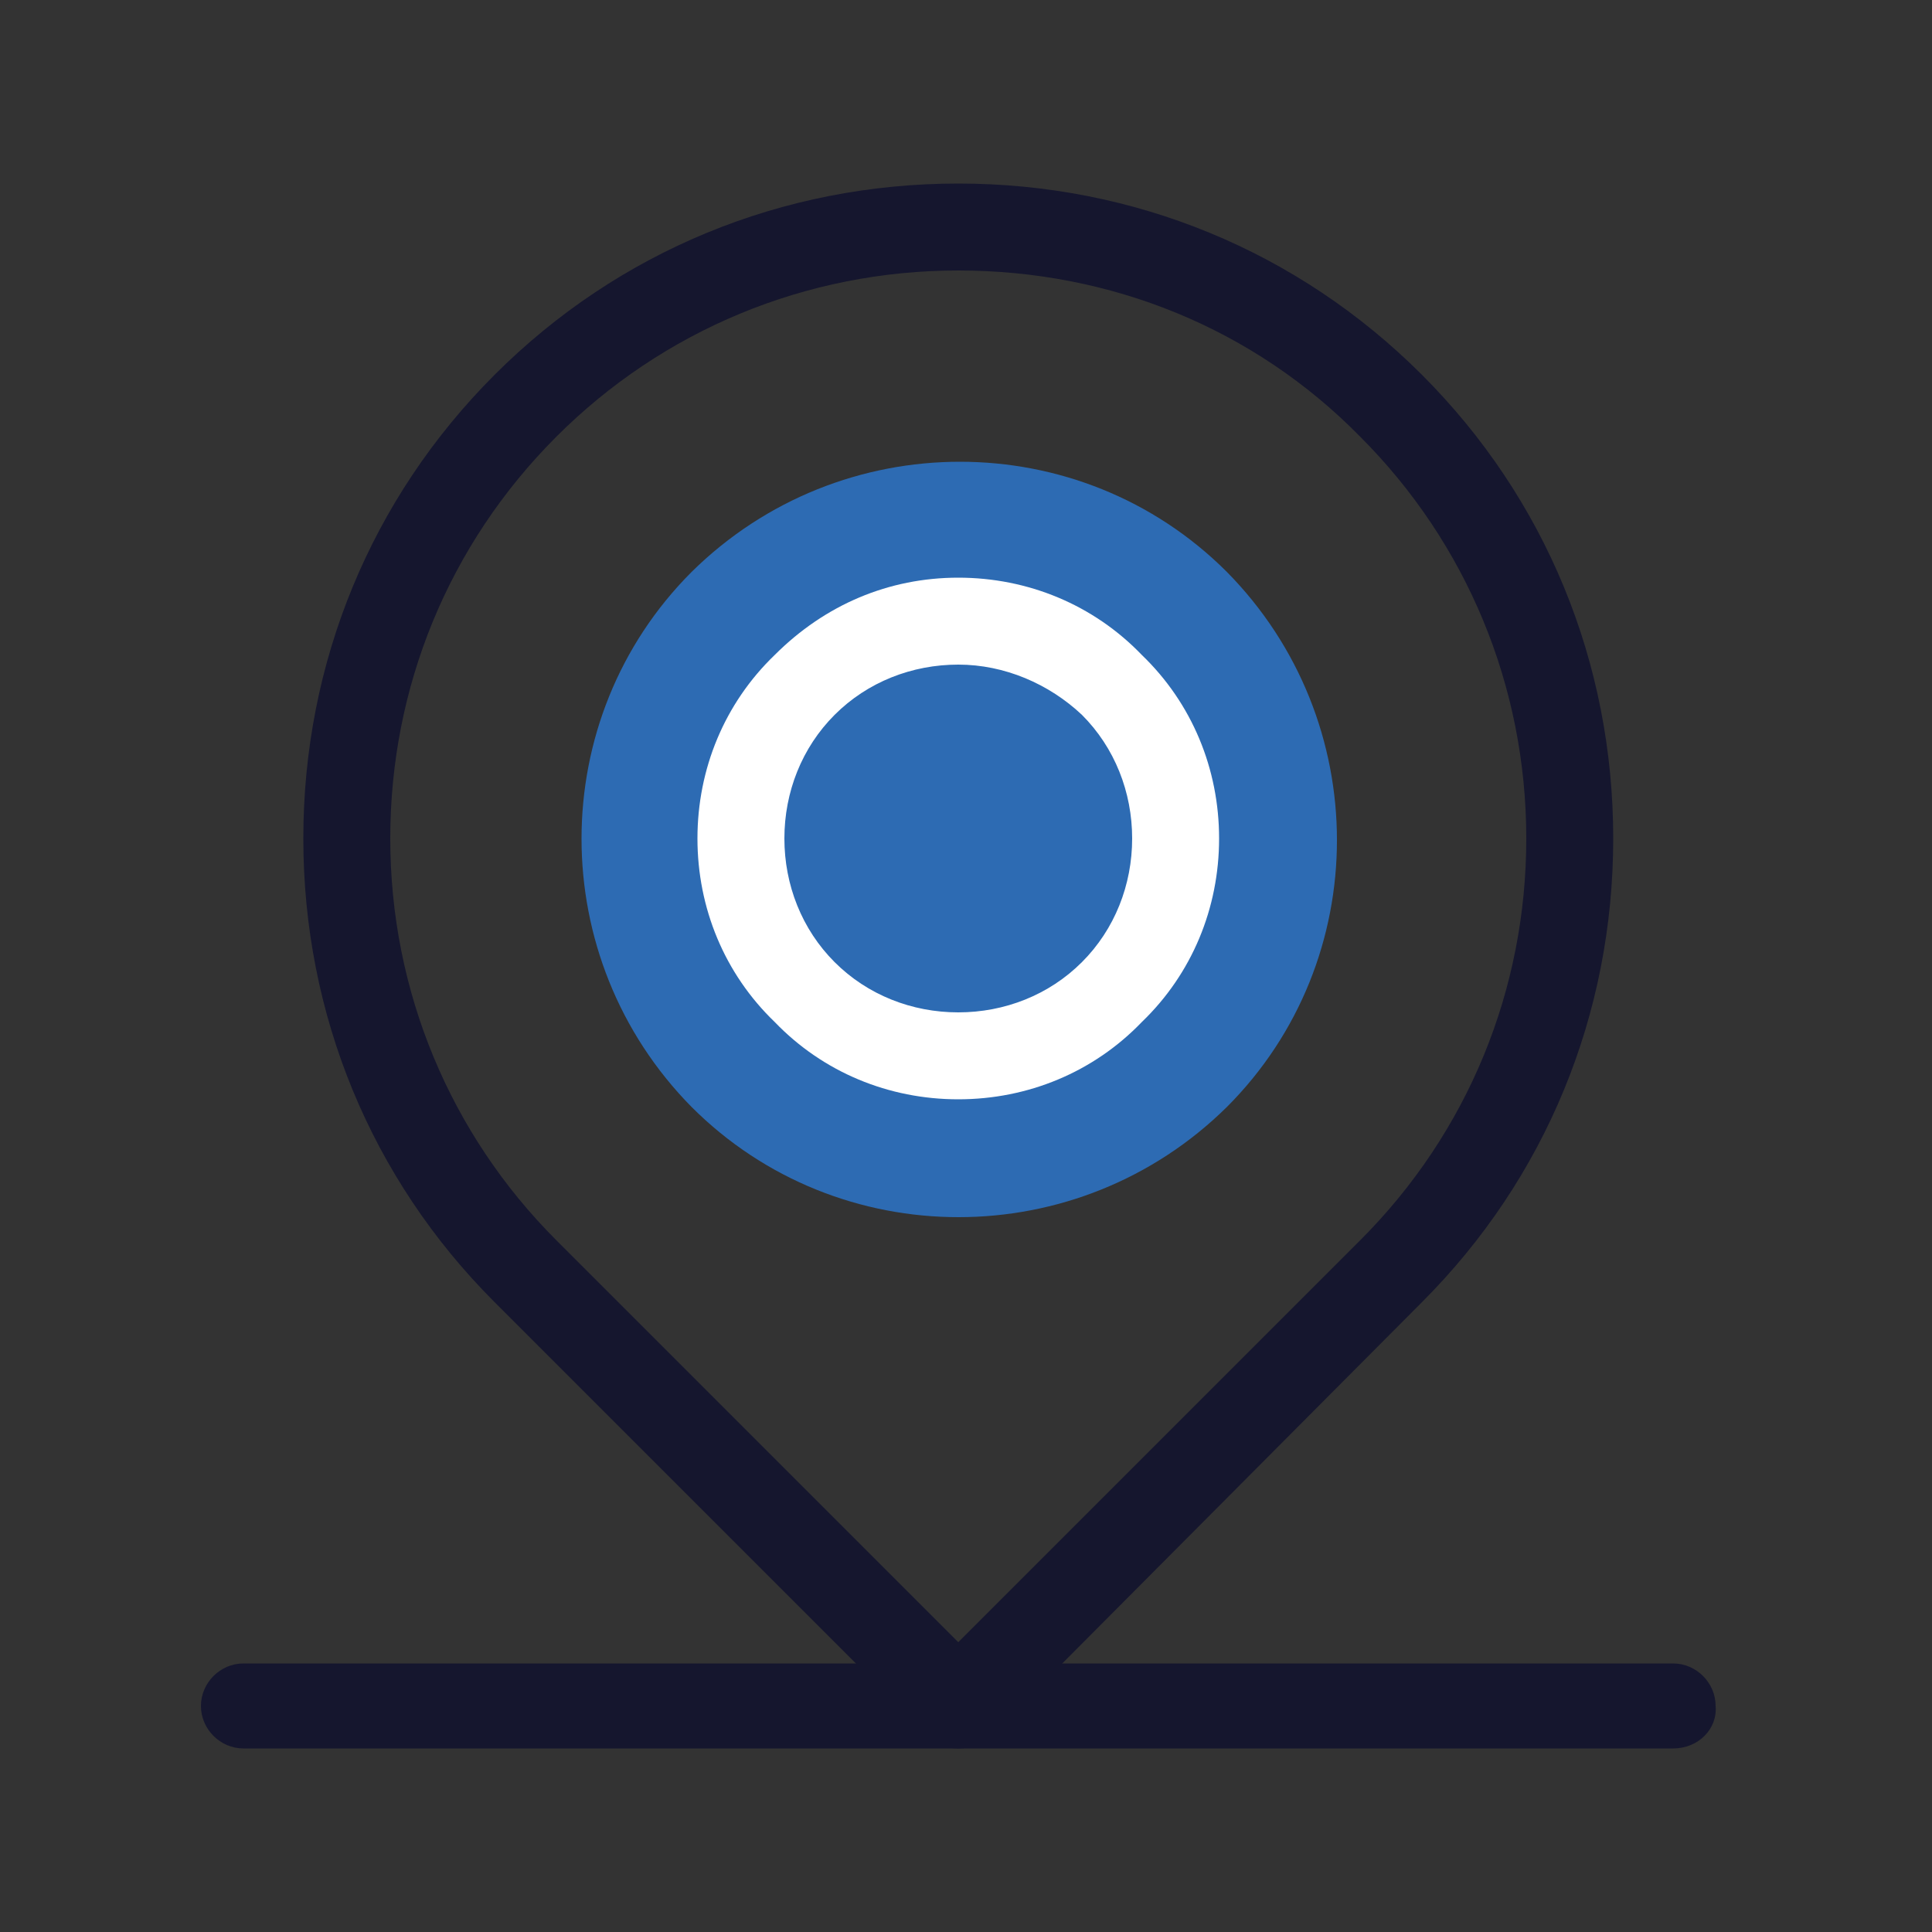
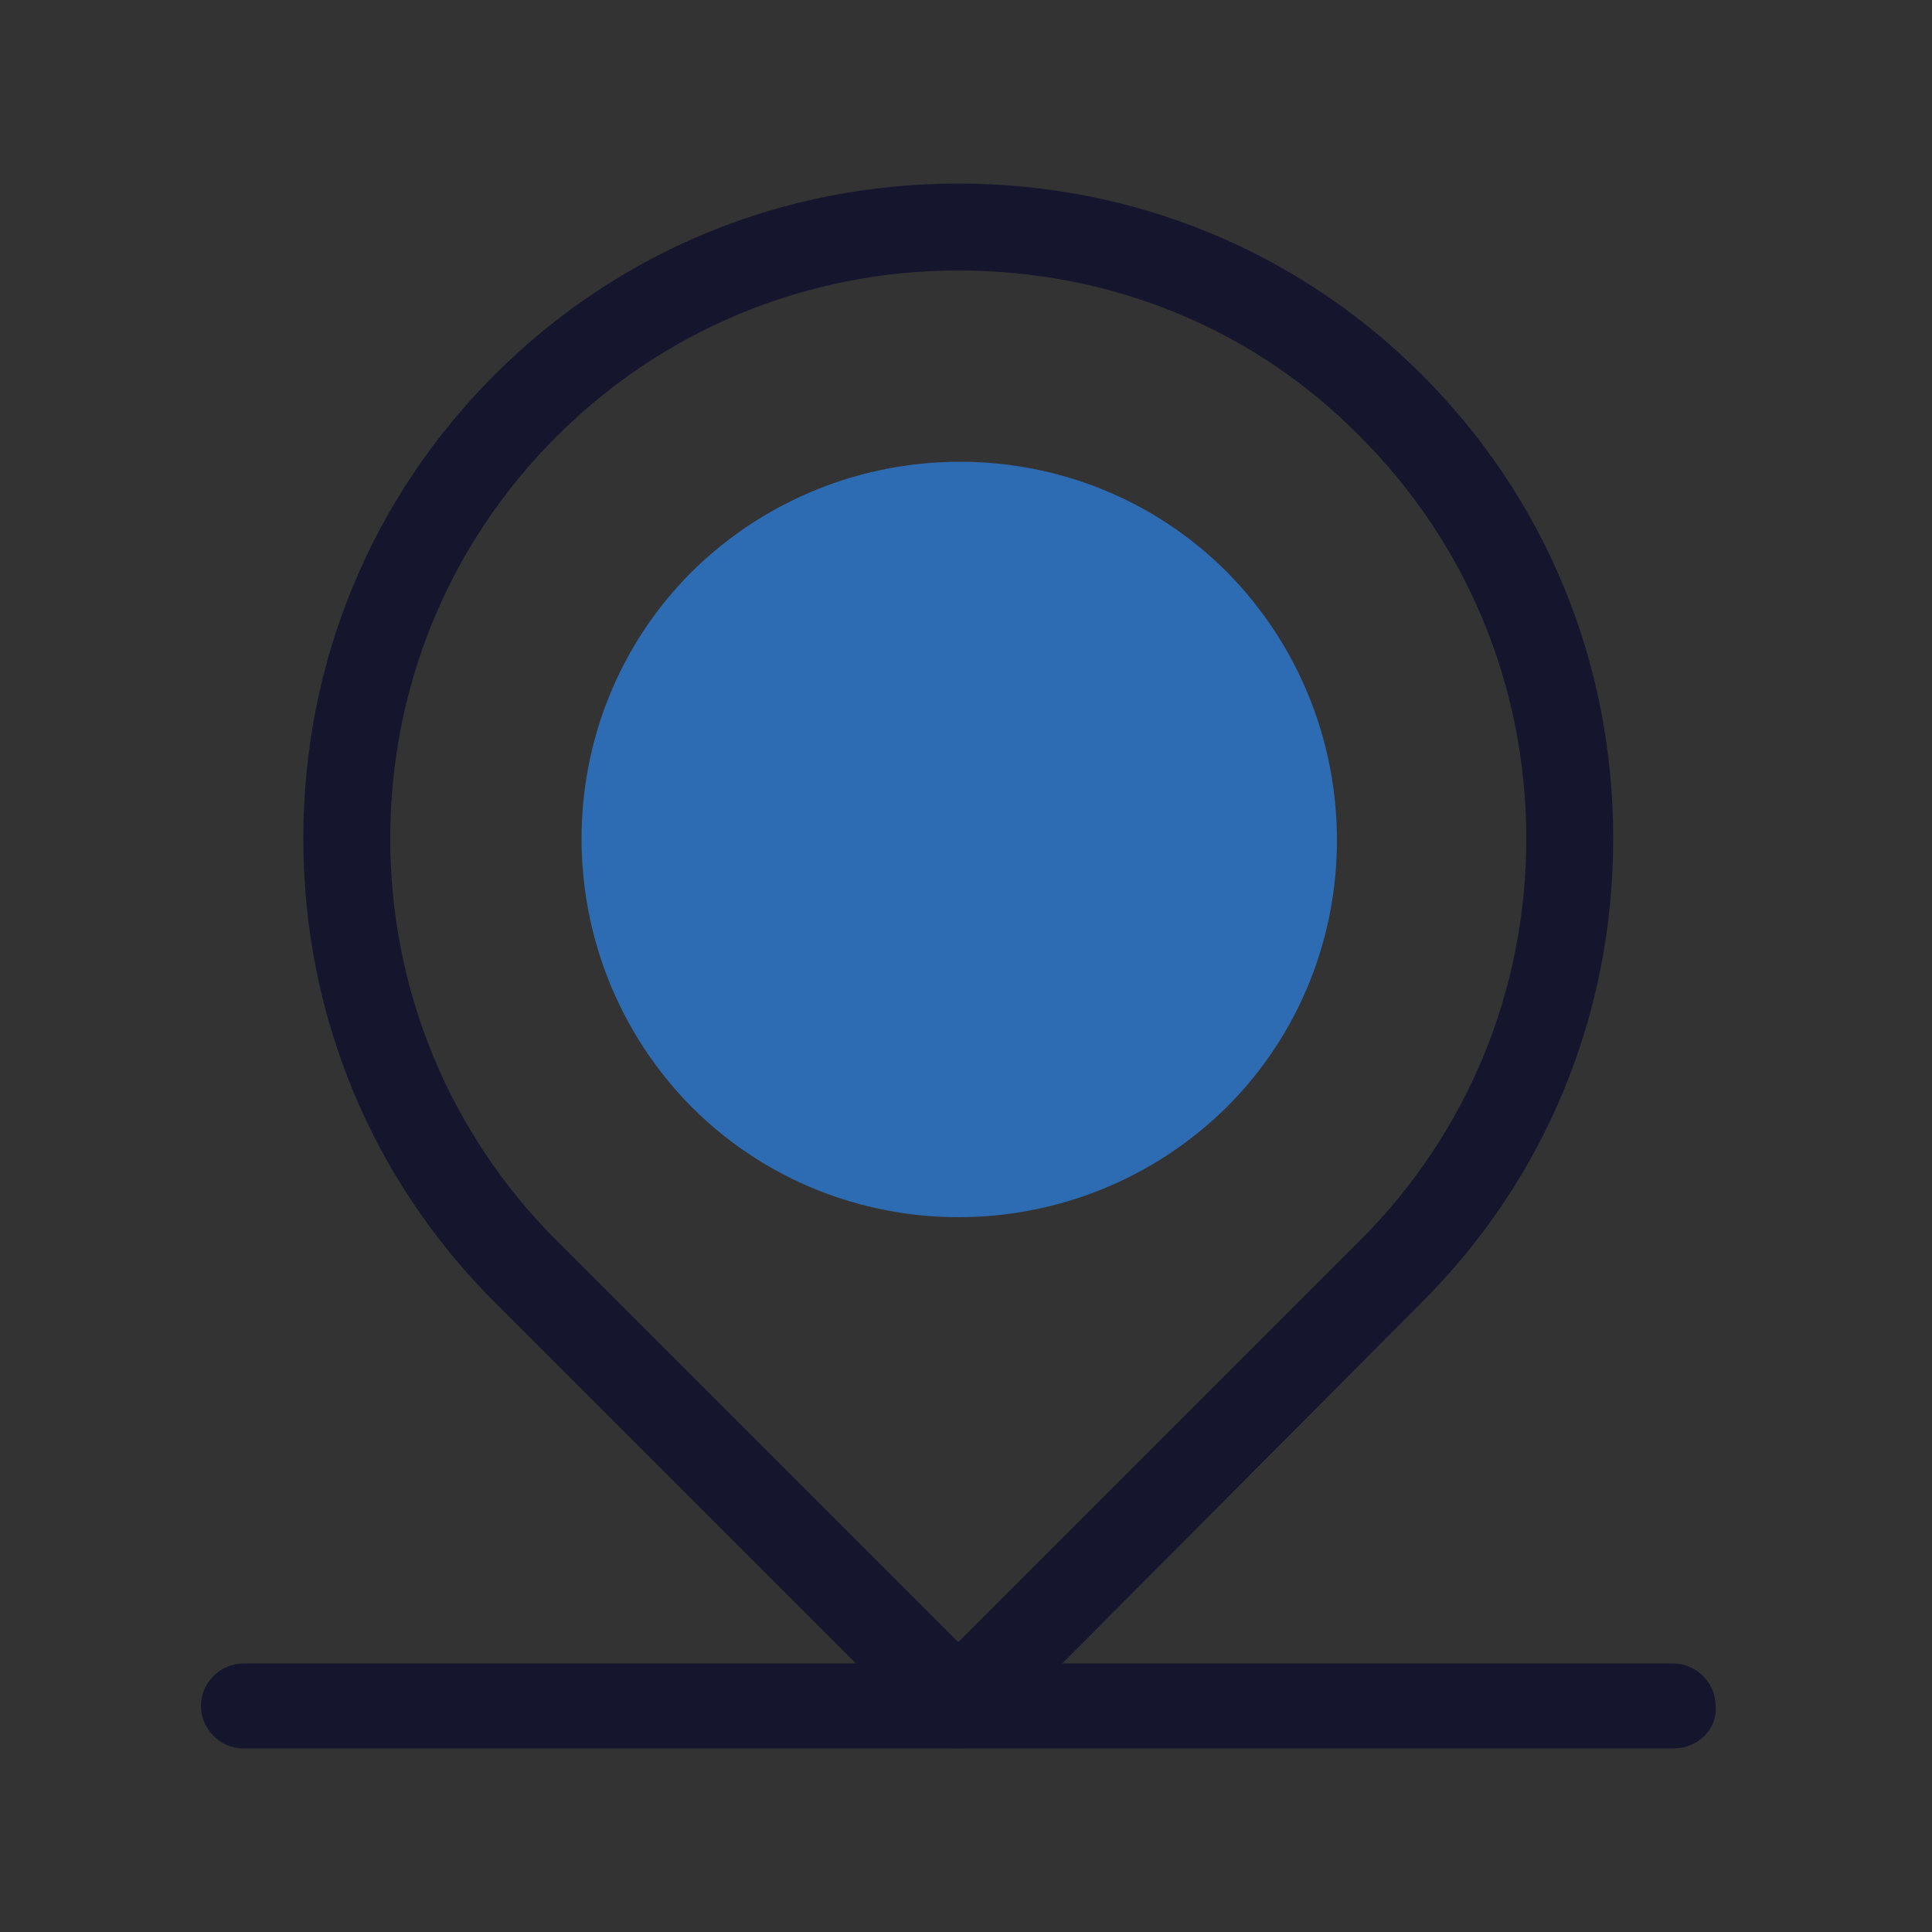
<svg xmlns="http://www.w3.org/2000/svg" version="1.1" id="Layer_1" x="0px" y="0px" viewBox="0 0 100 100" style="enable-background:new 0 0 100 100;" xml:space="preserve">
  <rect x="0" y="0" width="100" height="100" fill="#333333" stroke="none" />
  <style type="text/css">
	.st0{fill:#15162E;}
	.st1{fill:#2D6BB3;}
	.st2{fill:#FFFFFF;}
</style>
  <g>
    <path class="st0" d="M49.6,90.5c-0.6,0-1.2-0.2-1.6-0.7L25.6,67.4c-6.4-6.4-9.9-14.9-9.9-24c0-9.1,3.5-17.6,9.9-24   c6.4-6.4,14.9-9.9,24-9.9c9.1,0,17.6,3.5,24,9.9c6.4,6.4,9.9,14.9,9.9,24c0,9.1-3.5,17.6-9.9,24L51.2,89.9   C50.8,90.3,50.2,90.5,49.6,90.5z M49.6,14c-7.9,0-15.3,3.1-20.8,8.6c-5.6,5.6-8.6,13-8.6,20.8c0,7.9,3.1,15.3,8.6,20.8l20.8,20.8   l20.8-20.8c5.6-5.6,8.6-13,8.6-20.8c0-7.9-3.1-15.3-8.6-20.8C64.9,17,57.5,14,49.6,14z" />
    <path class="st1" d="M63.5,57.3c7.6-7.6,7.6-20,0-27.7c-7.6-7.6-20-7.6-27.7,0c-7.6,7.6-7.6,20,0,27.7   C43.4,64.9,55.8,64.9,63.5,57.3z" />
    <path class="st0" d="M86.6,90.5h-74c-1.2,0-2.2-1-2.2-2.2c0-1.2,1-2.2,2.2-2.2h74c1.2,0,2.2,1,2.2,2.2   C88.9,89.5,87.9,90.5,86.6,90.5z" />
-     <path class="st2" d="M49.6,56.9c-3.6,0-7-1.4-9.5-4c-2.6-2.5-4-5.9-4-9.5c0-3.6,1.4-7,4-9.5c2.6-2.6,5.9-4,9.5-4c3.6,0,7,1.4,9.5,4   c2.6,2.5,4,5.9,4,9.5c0,3.6-1.4,7-4,9.5C56.6,55.5,53.2,56.9,49.6,56.9z M49.6,34.4c-2.4,0-4.7,0.9-6.4,2.6c-1.7,1.7-2.6,4-2.6,6.4   c0,2.4,0.9,4.7,2.6,6.4c1.7,1.7,4,2.6,6.4,2.6s4.7-0.9,6.4-2.6c1.7-1.7,2.6-4,2.6-6.4c0-2.4-0.9-4.7-2.6-6.4   C54.3,35.4,52,34.4,49.6,34.4z" />
  </g>
</svg>